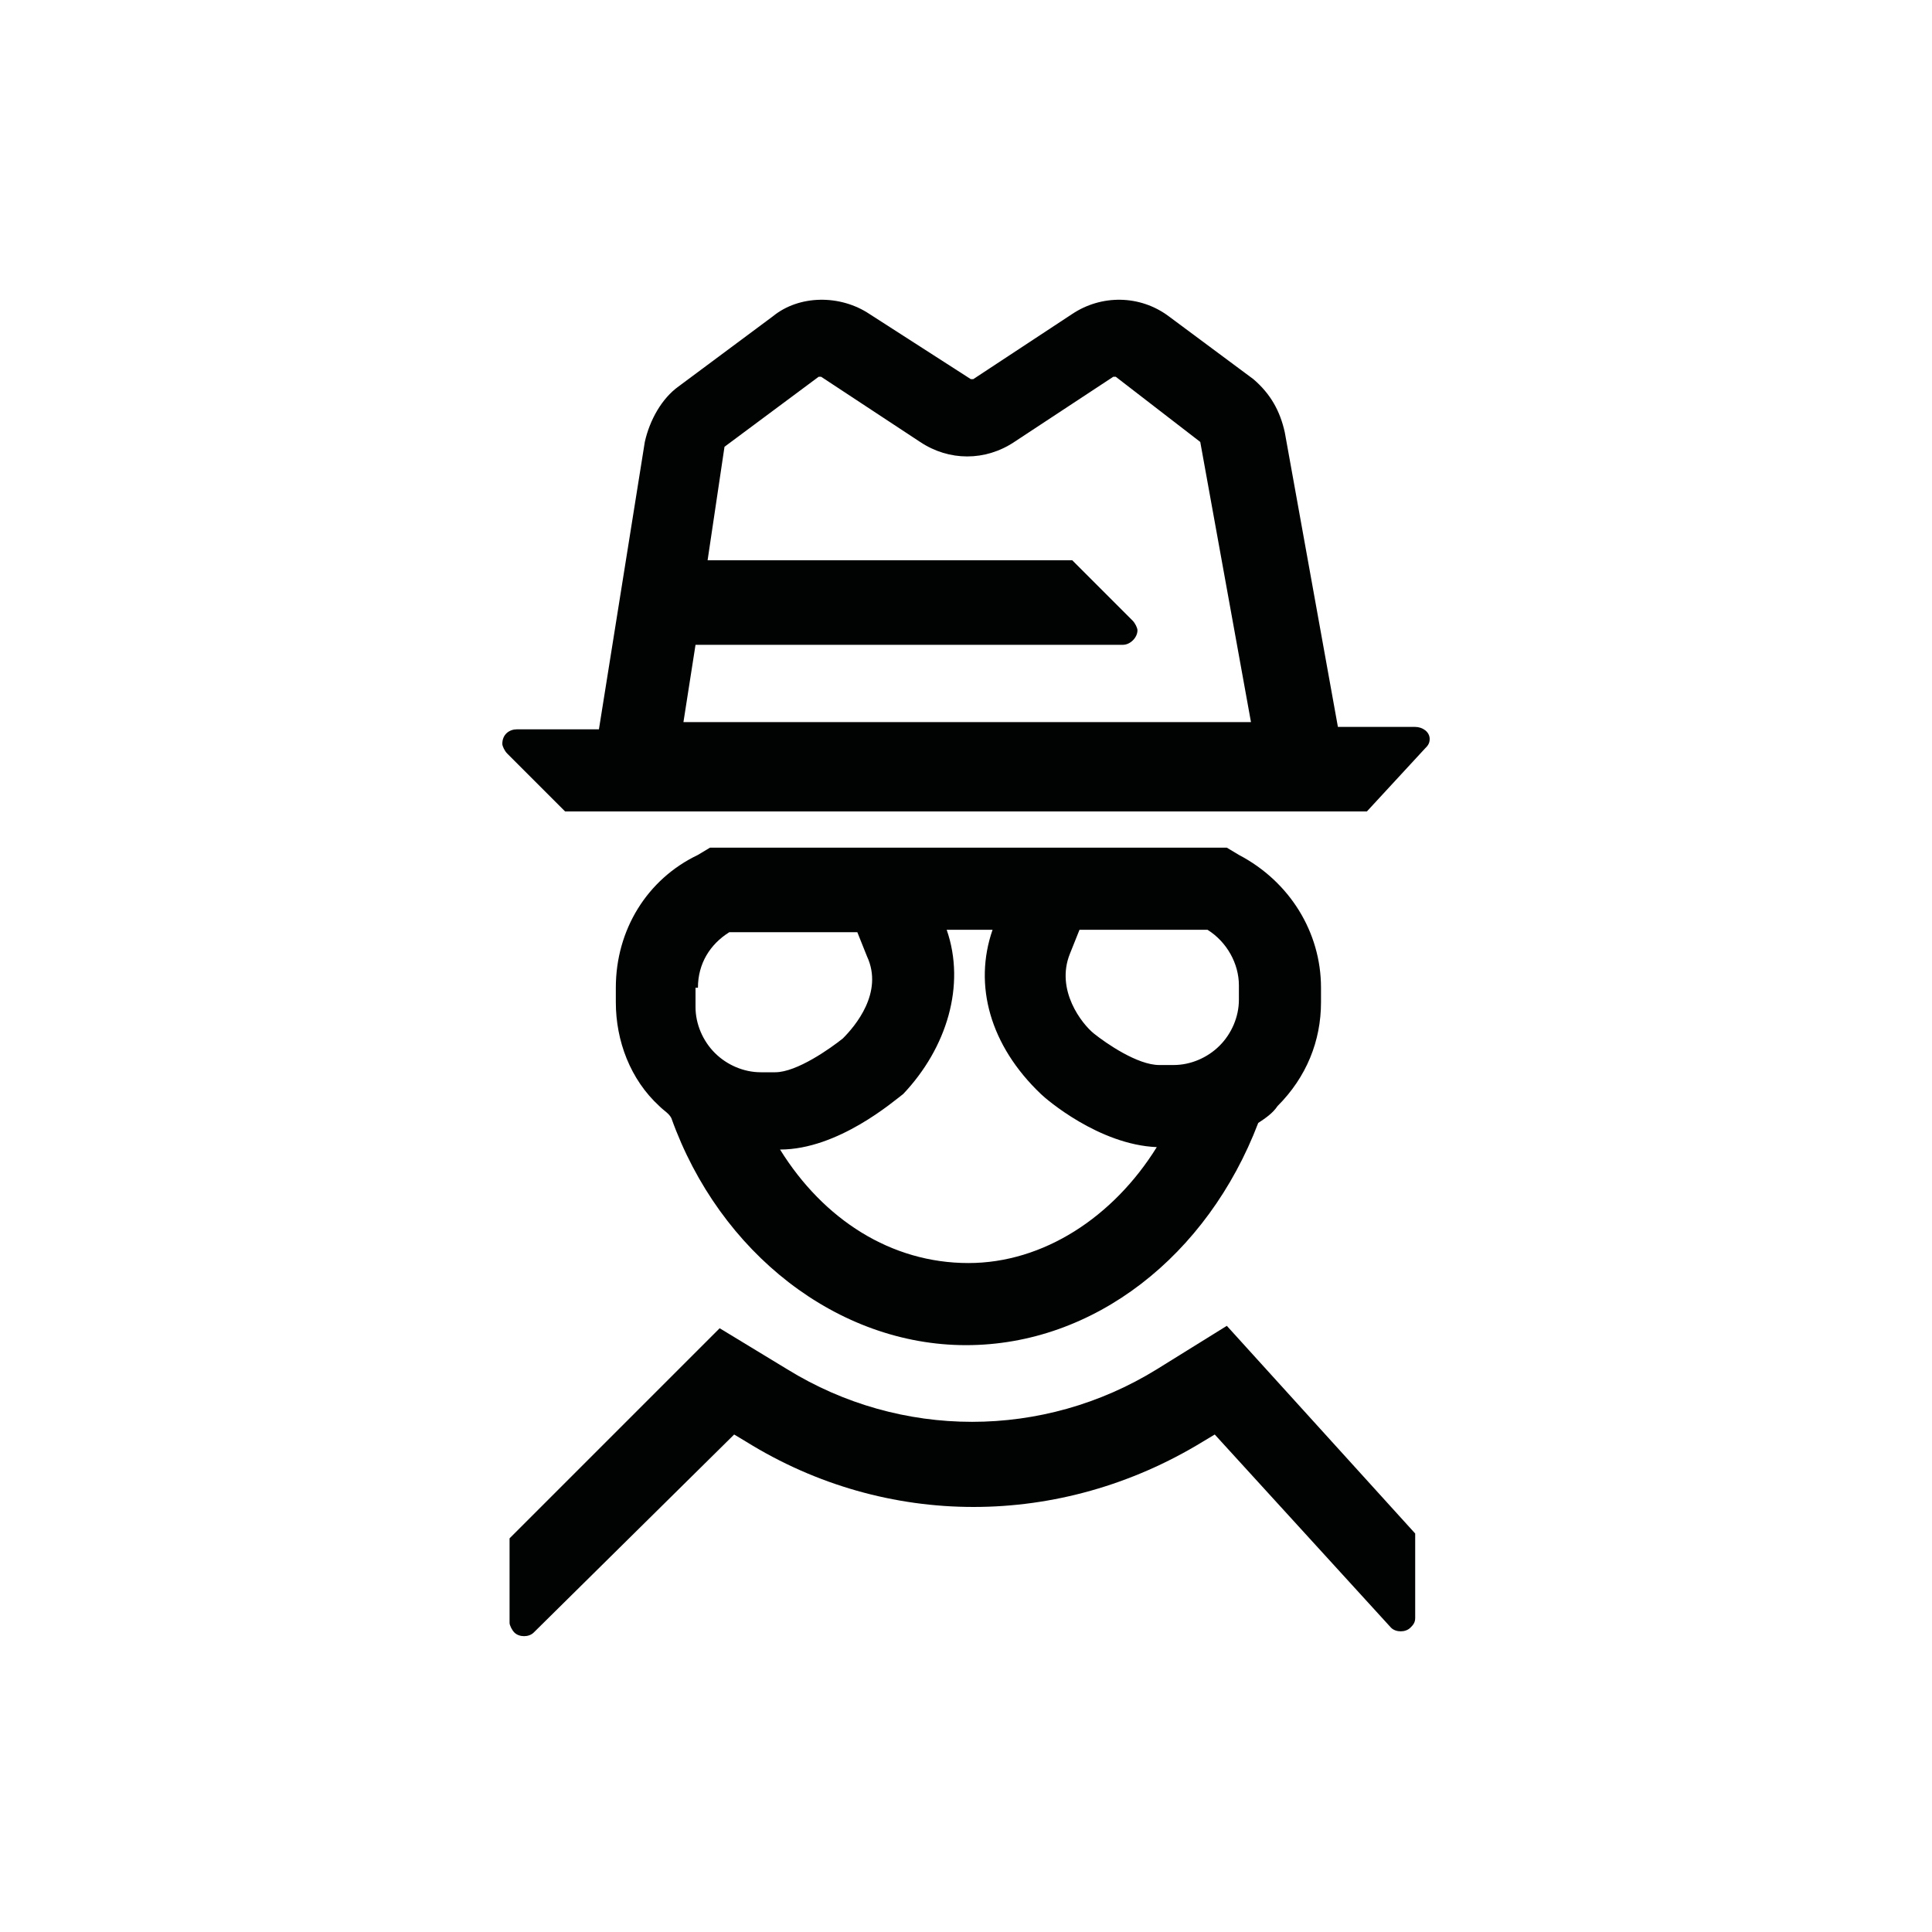
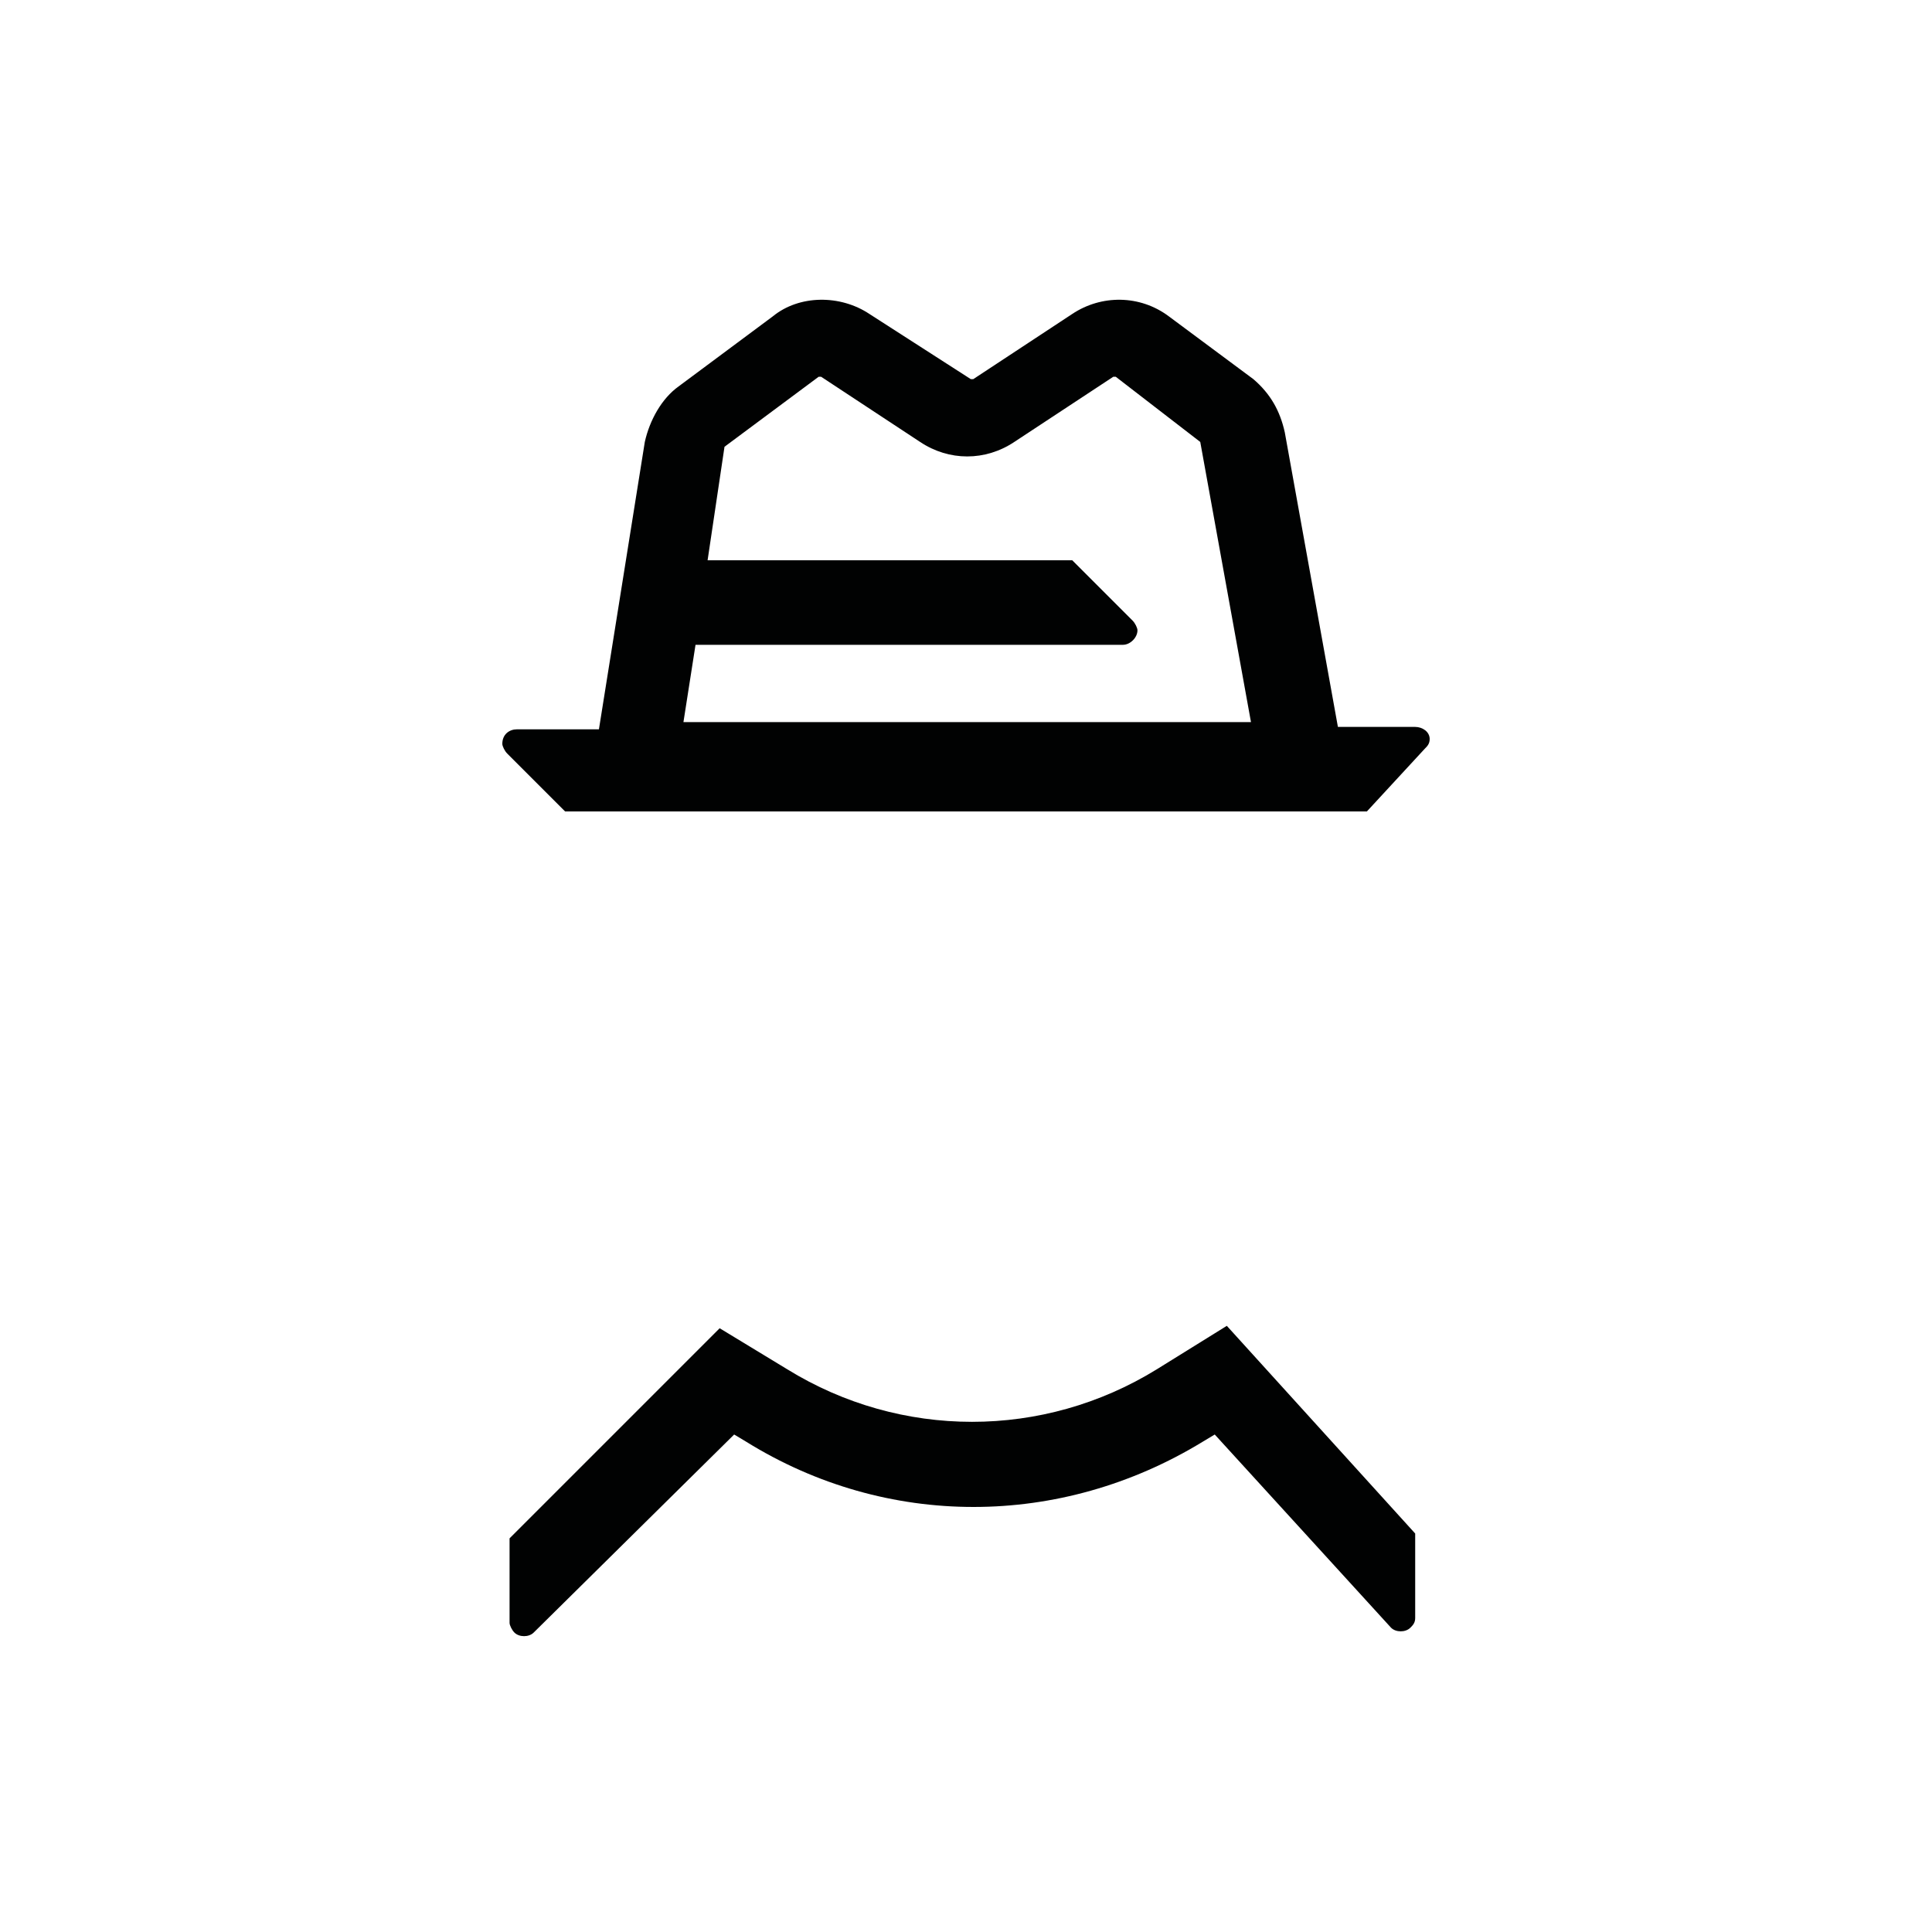
<svg xmlns="http://www.w3.org/2000/svg" version="1.1" id="Capa_1" x="0px" y="0px" viewBox="0 0 80 80" style="enable-background:new 0 0 80 80;" xml:space="preserve">
  <style type="text/css">
	.st0{fill:#010202;}
</style>
  <g>
    <path class="st0" d="M58.6,30.1h-2.8v0h-0.4l-2.2-12.2c-0.2-0.9-0.6-1.6-1.3-2.2l-3.5-2.6c-1.2-0.9-2.8-0.9-4-0.1l-4.1,2.7   c0,0-0.1,0-0.1,0L36,13c-1.2-0.8-2.9-0.8-4,0.1L28.1,16c-0.7,0.5-1.2,1.4-1.4,2.3l-1.9,11.9h-1.4v0h-2c-0.3,0-0.6,0.2-0.6,0.6   c0,0.1,0.1,0.3,0.2,0.4l2.4,2.4h0v0h32.4v0h0.8L59,31c0.1-0.1,0.2-0.2,0.2-0.4C59.2,30.3,58.9,30.1,58.6,30.1z M28.8,26.7l17.7,0   c0.3,0,0.6-0.3,0.6-0.6c0-0.1-0.1-0.3-0.2-0.4l-2.5-2.5l-15.1,0l0.7-4.7l3.9-2.9c0,0,0.1,0,0.1,0l4.1,2.7c1.2,0.8,2.7,0.8,3.9,0   l4.1-2.7c0,0,0.1,0,0.1,0l3.5,2.7l2.1,11.6H28.3L28.8,26.7z" />
-     <path class="st0" d="M40,55.7c5.3,0,10-3.7,12.1-9.2c0.3-0.2,0.6-0.4,0.8-0.7c1.2-1.2,1.8-2.7,1.8-4.3v-0.6c0-2.3-1.3-4.4-3.4-5.5   l-0.5-0.3h-8.9h-1.8H29.4l-0.5,0.3c-2.1,1-3.4,3.1-3.4,5.5v0.6c0,1.6,0.6,3.2,1.8,4.3c0.2,0.2,0.4,0.3,0.5,0.5   C29.8,51.9,34.7,55.7,40,55.7z M44.3,39.5l0.4-1H50c0.8,0.5,1.3,1.4,1.3,2.3v0.6c0,0.7-0.3,1.4-0.8,1.9c-0.5,0.5-1.2,0.8-1.9,0.8   h-0.6c-0.9,0-2.2-0.9-2.7-1.3C44.8,42.4,43.7,41,44.3,39.5z M39.2,38.5h0.9h1c-0.8,2.3-0.1,4.8,2,6.8c0.2,0.2,2.4,2.1,4.8,2.2   c-1.8,2.9-4.7,4.8-7.8,4.8c-3.2,0-6-1.8-7.8-4.7h0c2.4,0,4.7-2,5.1-2.3C39.2,43.4,40,40.8,39.2,38.5z M28.9,40.9   c0-1,0.5-1.8,1.3-2.3h5.3l0.4,1c0.7,1.5-0.5,2.9-1,3.4c-0.5,0.4-1.9,1.4-2.8,1.4h-0.6c-0.7,0-1.4-0.3-1.9-0.8   c-0.5-0.5-0.8-1.2-0.8-1.9V40.9z" />
    <path class="st0" d="M50.8,54.9l-2.9,1.8c-4.7,2.9-10.6,2.9-15.3,0L29.8,55l-8.7,8.7l0,3.5c0,0.1,0.1,0.3,0.2,0.4   c0.2,0.2,0.6,0.2,0.8,0l8.3-8.2l0.5,0.3c5.8,3.6,13,3.6,18.9,0l0.5-0.3l7.3,8c0.2,0.2,0.6,0.2,0.8,0c0.1-0.1,0.2-0.2,0.2-0.4l0-3.5   L50.8,54.9z" />
  </g>
</svg>